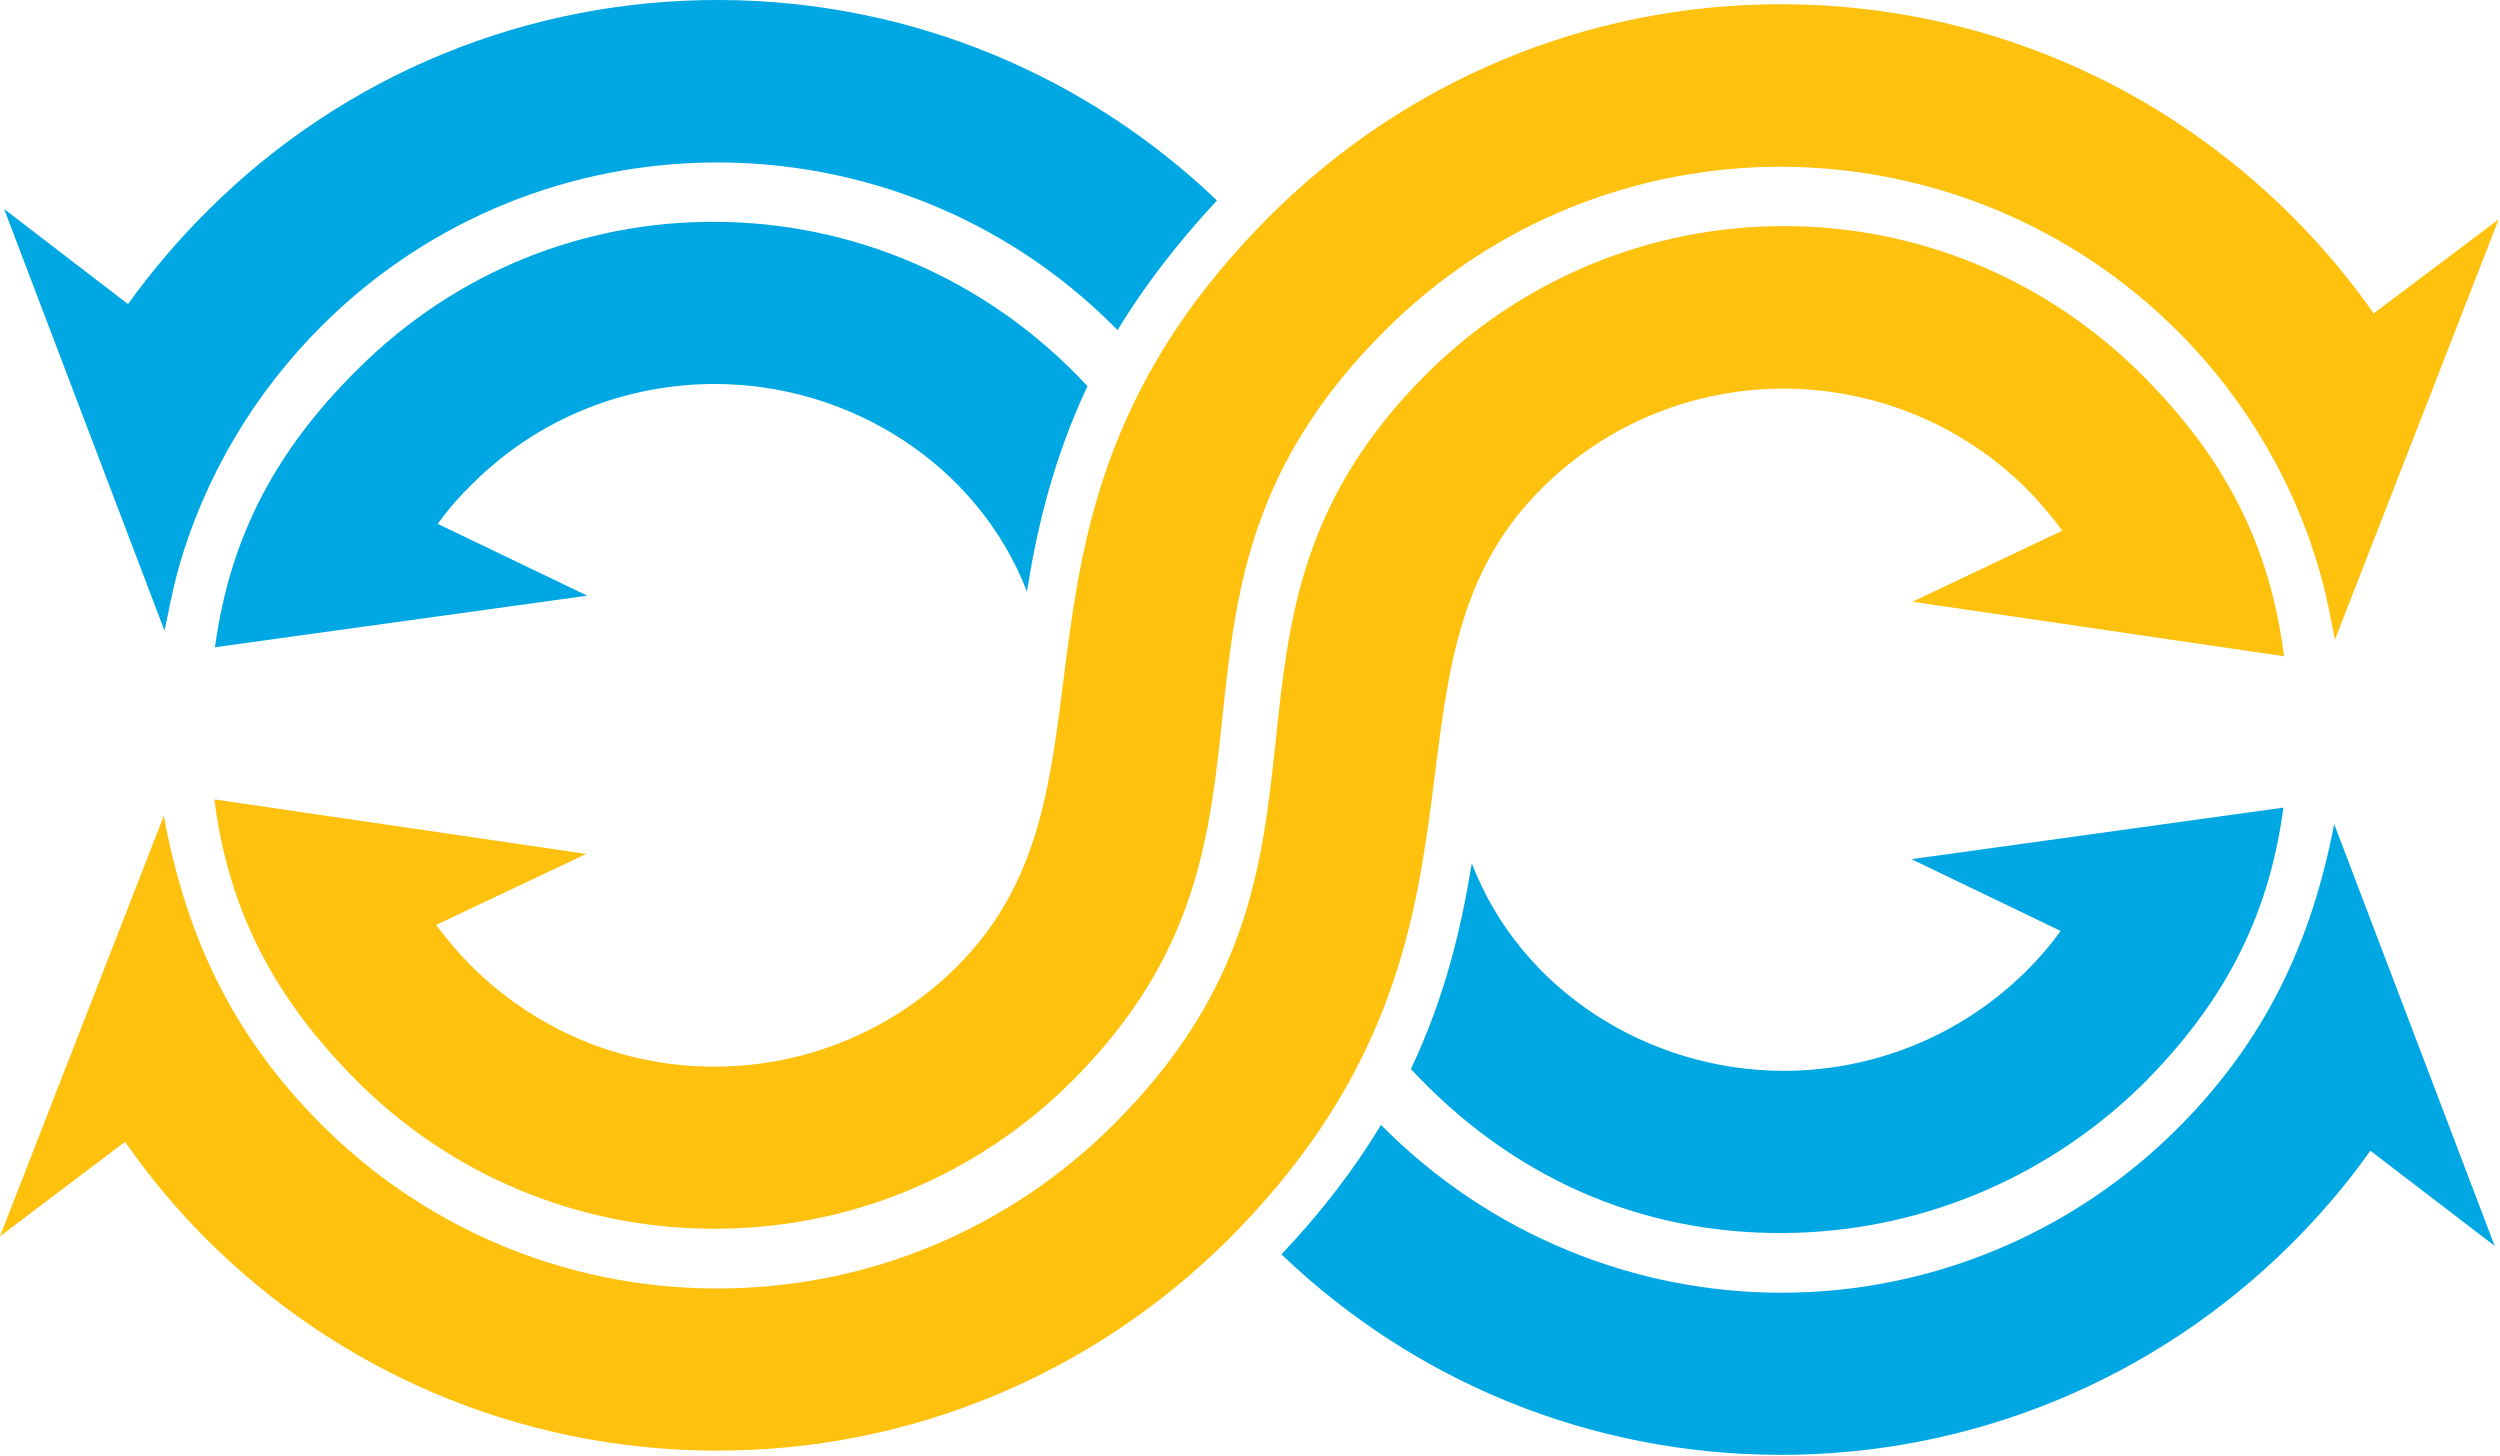
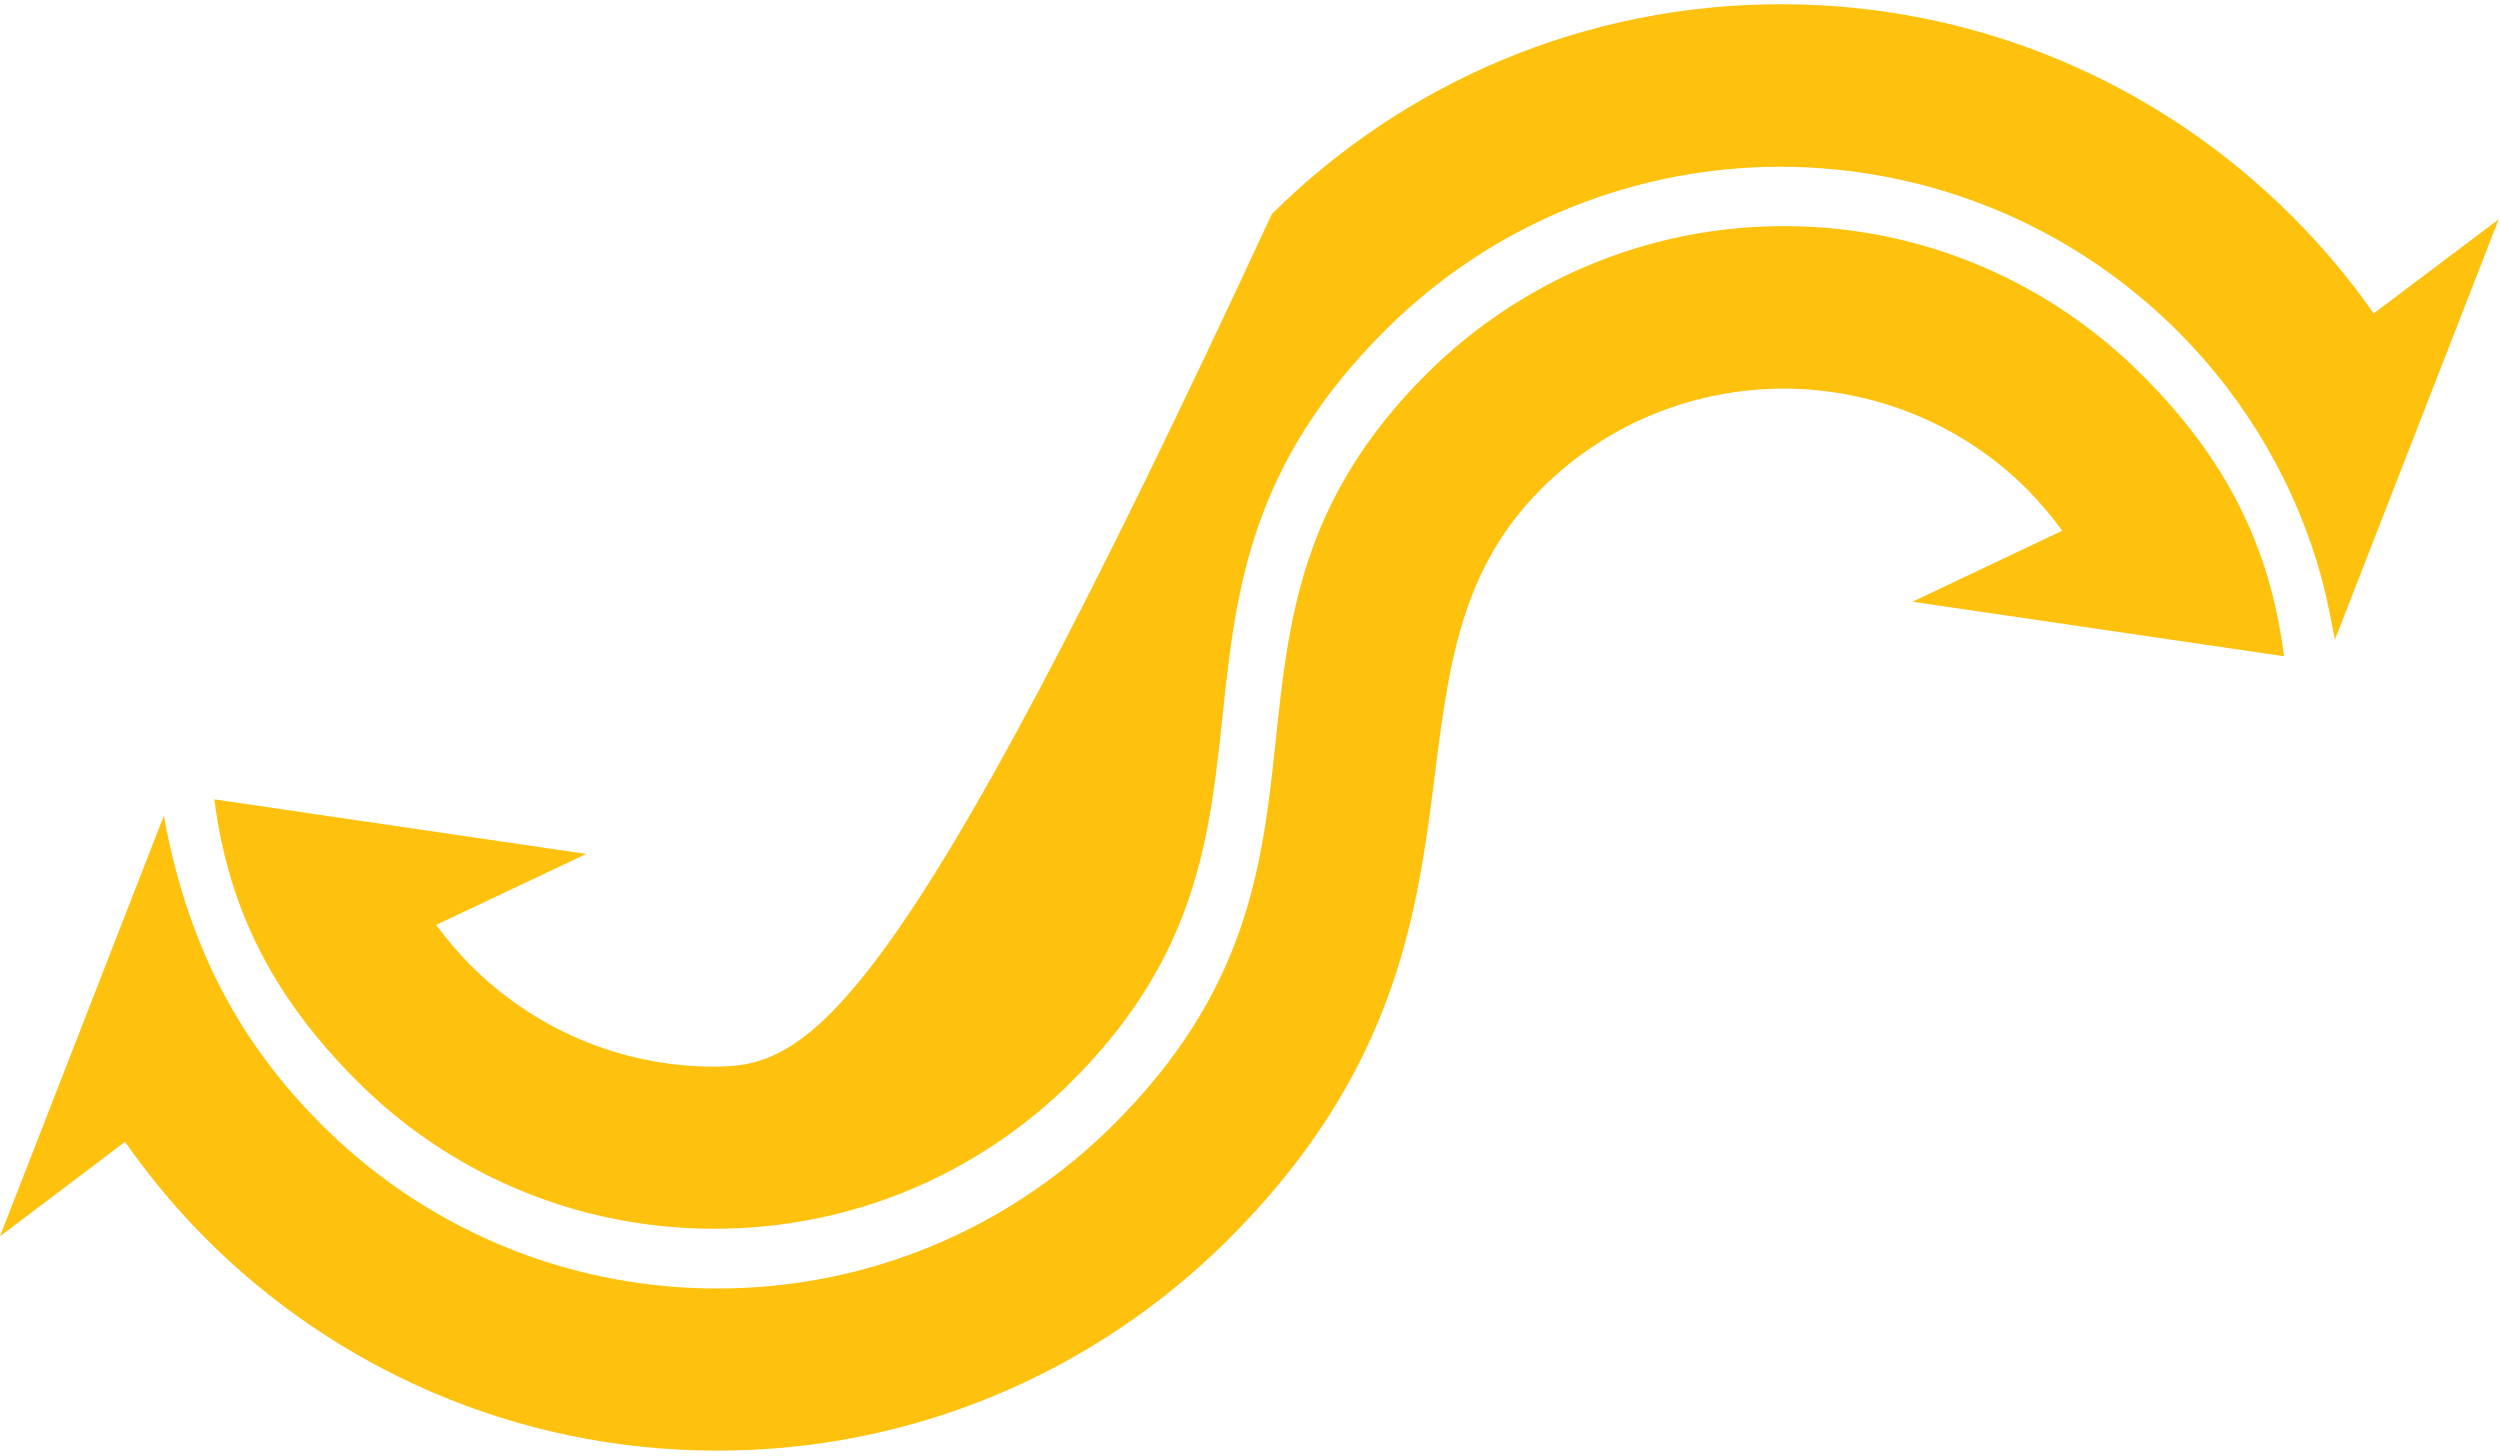
<svg xmlns="http://www.w3.org/2000/svg" width="158" height="92" viewBox="0 0 158 92" fill="none">
  <g clip-path="url(#clip0_3594_106)">
-     <path d="M68.729 24.407C62.355 17.534 53.764 14.029 45.159 14.02C37.046 13.987 28.92 17.05 22.635 23.31C17.526 28.354 14.55 33.804 13.585 40.906L37.115 37.647L27.661 33.107C28.321 32.195 29.051 31.354 29.851 30.584C34.088 26.356 39.63 24.269 45.188 24.267C53.723 24.276 61.791 29.35 64.902 37.383C65.552 33.281 66.6 28.924 68.729 24.407ZM144.742 78.686C146.601 76.84 148.298 74.854 149.807 72.727L157.661 78.737L147.521 52.083C146.06 59.676 143.081 65.901 137.525 71.411C130.933 77.951 122.009 81.691 112.63 81.7C103.345 81.709 94.168 78.062 87.279 71.094C85.673 73.761 83.621 76.496 80.985 79.276C89.488 87.401 100.585 91.9 112.378 91.947C124.57 91.995 136.149 87.21 144.742 78.686ZM89.168 67.563C95.425 74.293 103.524 78.007 112.785 77.926C120.852 77.865 128.976 74.777 135.285 68.659C140.394 63.592 143.37 58.142 144.312 51.04L120.806 54.299L130.236 58.838C129.576 59.749 128.845 60.591 128.069 61.362C123.809 65.59 118.242 67.678 112.686 67.678C104.15 67.645 96.105 62.594 93.018 54.563C92.346 58.688 91.32 63.022 89.168 67.563ZM13.178 13.26C11.319 15.105 9.623 17.09 8.09 19.217L0.26 13.208L10.399 39.863C10.591 38.901 10.974 37.027 11.235 36.088C12.901 30.116 16.111 24.785 20.394 20.534C27.245 13.736 36.169 10.325 45.103 10.268C54.295 10.21 63.52 13.693 70.502 20.733C70.549 20.78 70.596 20.827 70.619 20.873C72.247 18.207 74.297 15.472 76.912 12.669C68.76 4.875 57.711 0.047 45.518 0C33.443 -0.049 21.841 4.641 13.178 13.26Z" fill="#00A8E3" />
-     <path d="M135.463 23.782C140.53 28.867 143.463 34.365 144.349 41.475L120.869 38.029L130.335 33.539C129.683 32.645 128.96 31.799 128.188 30.998C123.938 26.715 118.343 24.582 112.762 24.559C107.205 24.561 101.687 26.651 97.45 30.854C85.773 42.438 96.726 59.364 77.518 78.444C69.207 86.662 57.768 91.731 45.153 91.68C32.538 91.629 21.14 86.472 12.919 78.186C11.075 76.326 9.395 74.303 7.902 72.163L0 78.135L10.352 51.563C11.752 59.142 14.682 65.391 20.194 70.947C26.57 77.397 35.417 81.394 45.194 81.433C54.995 81.472 63.851 77.546 70.301 71.147C87.368 54.214 74.061 39.599 90.233 23.555C96.047 17.811 104.057 14.255 112.874 14.29C121.431 14.323 129.485 17.756 135.463 23.782ZM87.618 20.802C94.538 13.935 103.58 10.524 112.606 10.537C121.727 10.575 130.812 14.082 137.725 21.026C141.975 25.309 145.143 30.668 146.761 36.678C147.015 37.593 147.383 39.471 147.567 40.432L157.918 13.86L150.017 19.808C148.524 17.668 146.844 15.668 144.999 13.809C136.474 5.215 124.98 0.315 112.742 0.267C100.127 0.216 88.688 5.283 80.379 13.527C61.168 32.584 72.121 49.511 60.445 61.12C56.514 65.017 51.065 67.434 45.062 67.412C39.059 67.388 33.654 64.927 29.73 60.995C28.936 60.194 28.236 59.347 27.559 58.456L37.05 53.968L13.546 50.52C14.455 57.629 17.388 63.105 22.455 68.212C28.201 74.026 36.182 77.624 45.022 77.657C53.861 77.694 61.871 74.159 67.685 68.392C83.835 52.349 70.527 37.757 87.618 20.802Z" fill="#FEC10D" />
+     <path d="M135.463 23.782C140.53 28.867 143.463 34.365 144.349 41.475L120.869 38.029L130.335 33.539C129.683 32.645 128.96 31.799 128.188 30.998C123.938 26.715 118.343 24.582 112.762 24.559C107.205 24.561 101.687 26.651 97.45 30.854C85.773 42.438 96.726 59.364 77.518 78.444C69.207 86.662 57.768 91.731 45.153 91.68C32.538 91.629 21.14 86.472 12.919 78.186C11.075 76.326 9.395 74.303 7.902 72.163L0 78.135L10.352 51.563C11.752 59.142 14.682 65.391 20.194 70.947C26.57 77.397 35.417 81.394 45.194 81.433C54.995 81.472 63.851 77.546 70.301 71.147C87.368 54.214 74.061 39.599 90.233 23.555C96.047 17.811 104.057 14.255 112.874 14.29C121.431 14.323 129.485 17.756 135.463 23.782ZM87.618 20.802C94.538 13.935 103.58 10.524 112.606 10.537C121.727 10.575 130.812 14.082 137.725 21.026C141.975 25.309 145.143 30.668 146.761 36.678C147.015 37.593 147.383 39.471 147.567 40.432L157.918 13.86L150.017 19.808C148.524 17.668 146.844 15.668 144.999 13.809C136.474 5.215 124.98 0.315 112.742 0.267C100.127 0.216 88.688 5.283 80.379 13.527C56.514 65.017 51.065 67.434 45.062 67.412C39.059 67.388 33.654 64.927 29.73 60.995C28.936 60.194 28.236 59.347 27.559 58.456L37.05 53.968L13.546 50.52C14.455 57.629 17.388 63.105 22.455 68.212C28.201 74.026 36.182 77.624 45.022 77.657C53.861 77.694 61.871 74.159 67.685 68.392C83.835 52.349 70.527 37.757 87.618 20.802Z" fill="#FEC10D" />
  </g>
  <defs>
    <clipPath id="clip0_3594_106">
      <rect width="158" height="92" fill="white" />
    </clipPath>
  </defs>
</svg>